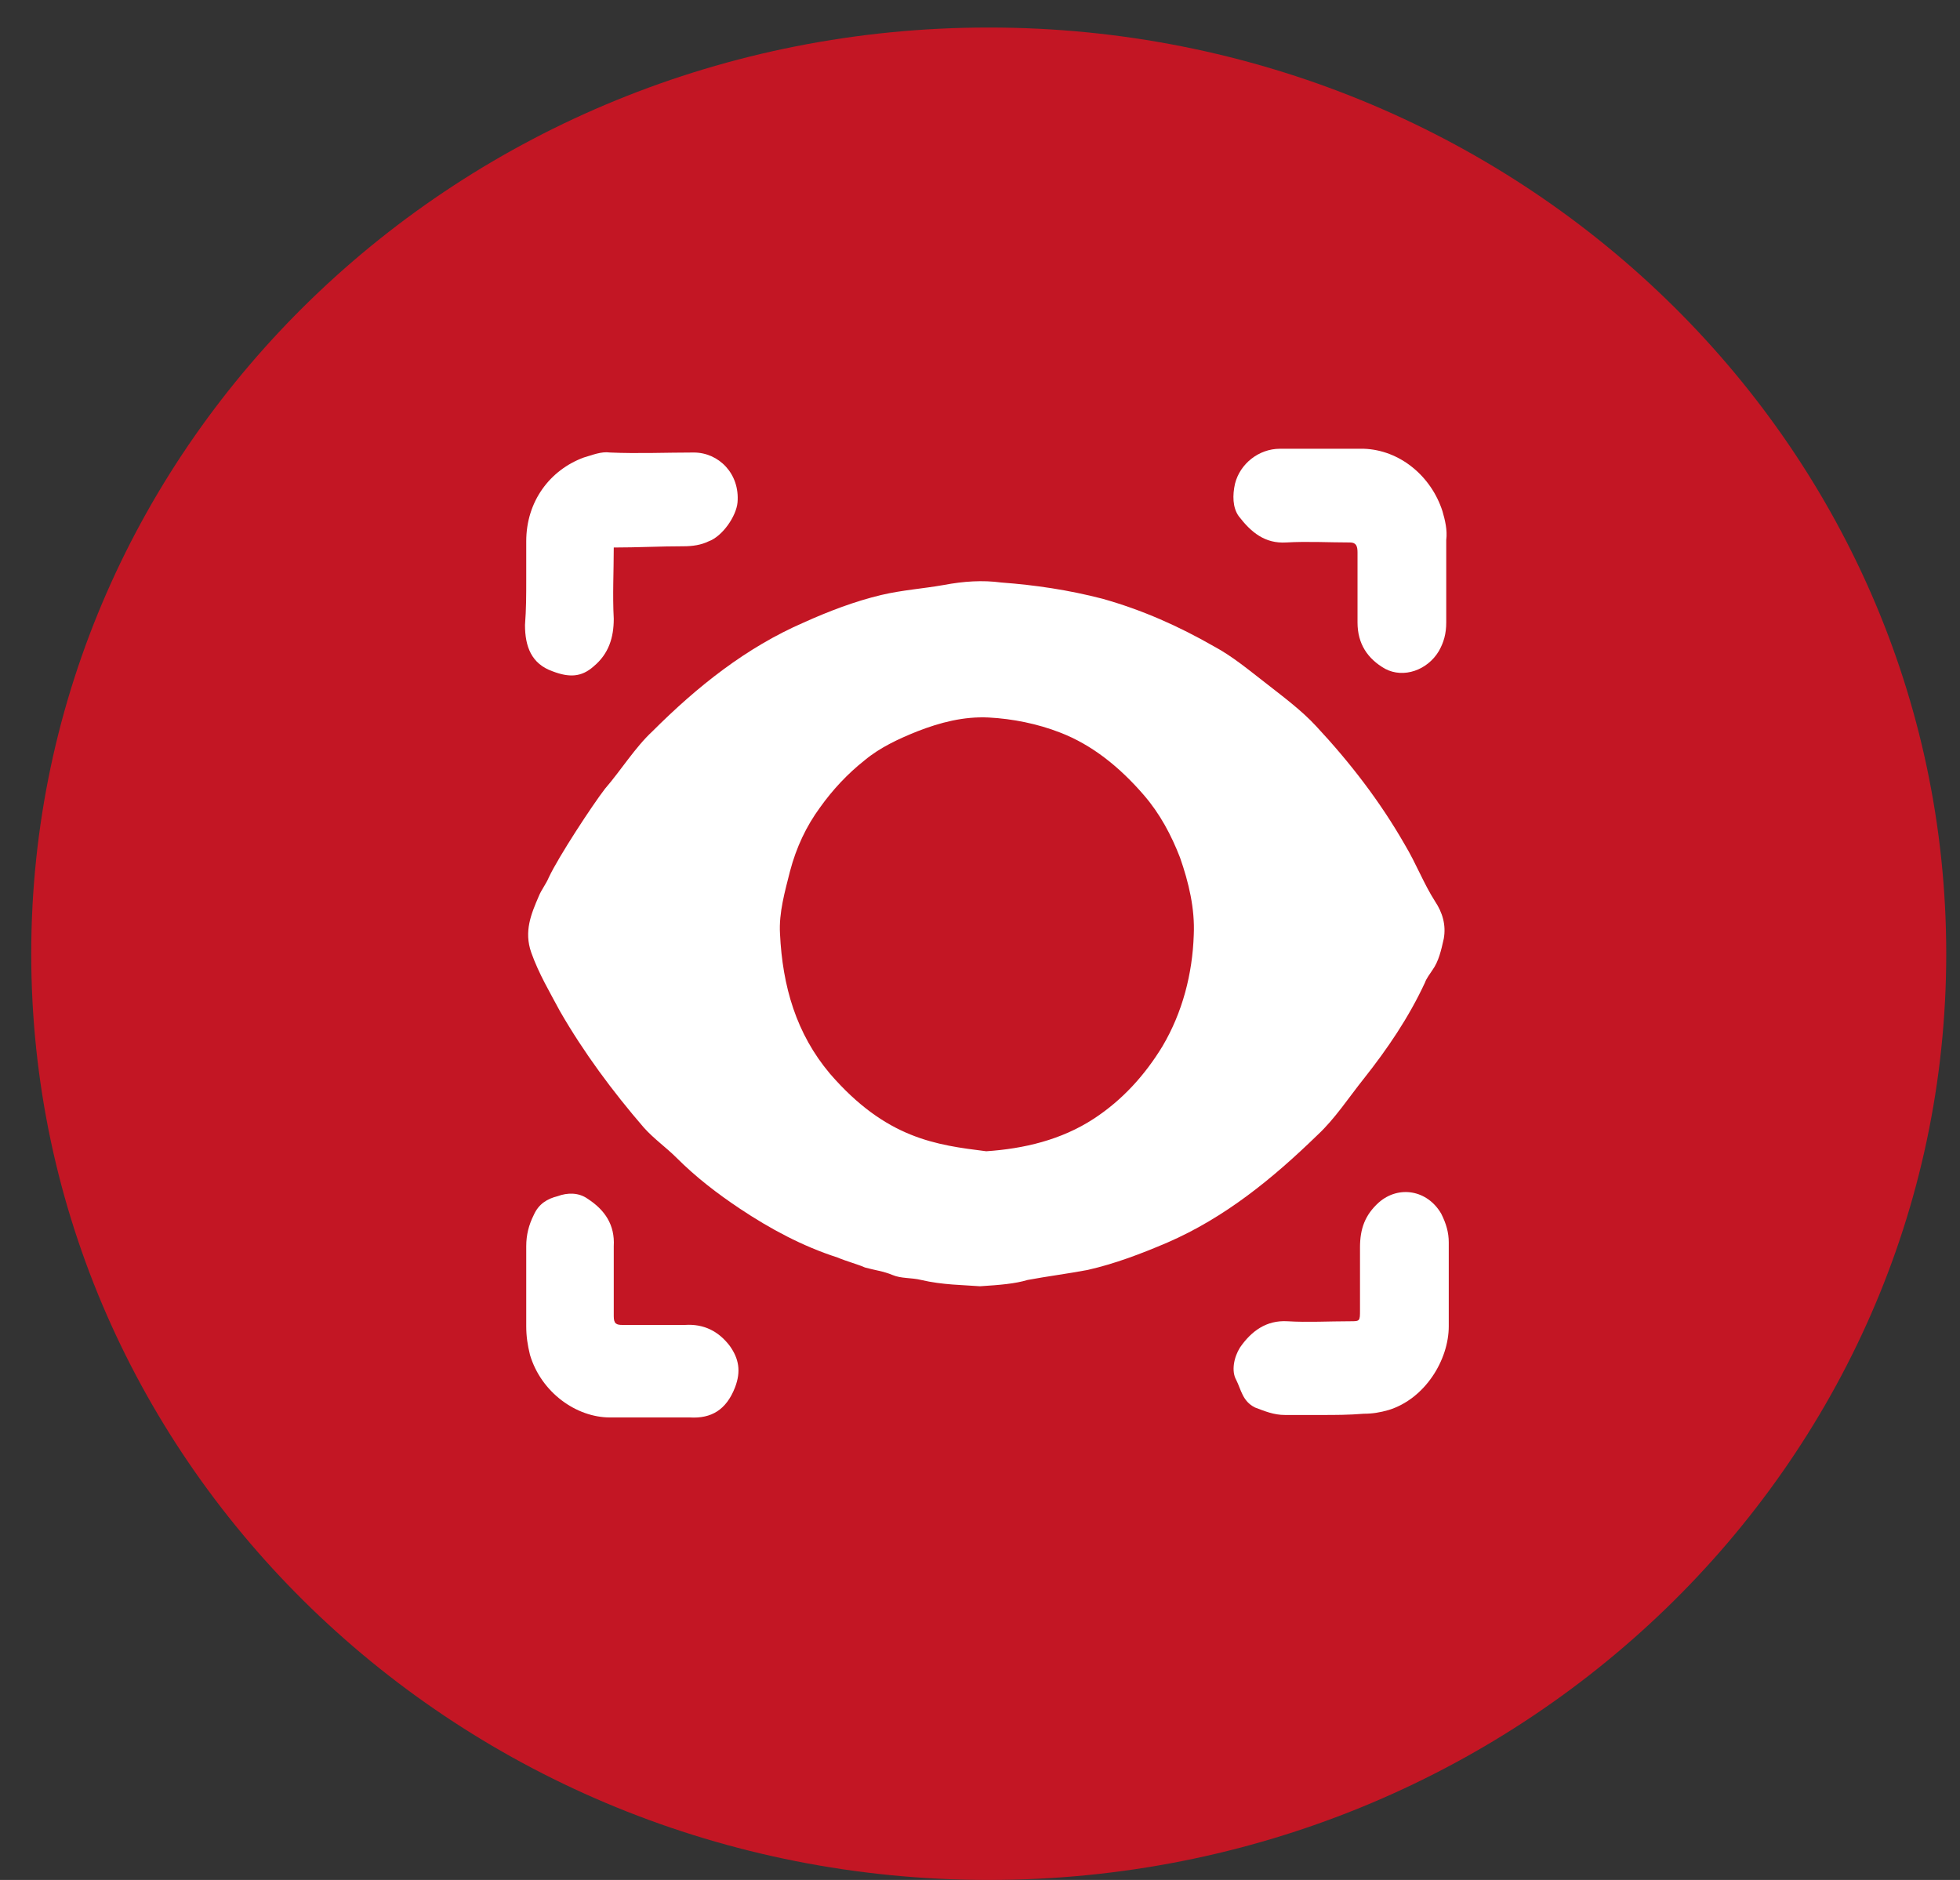
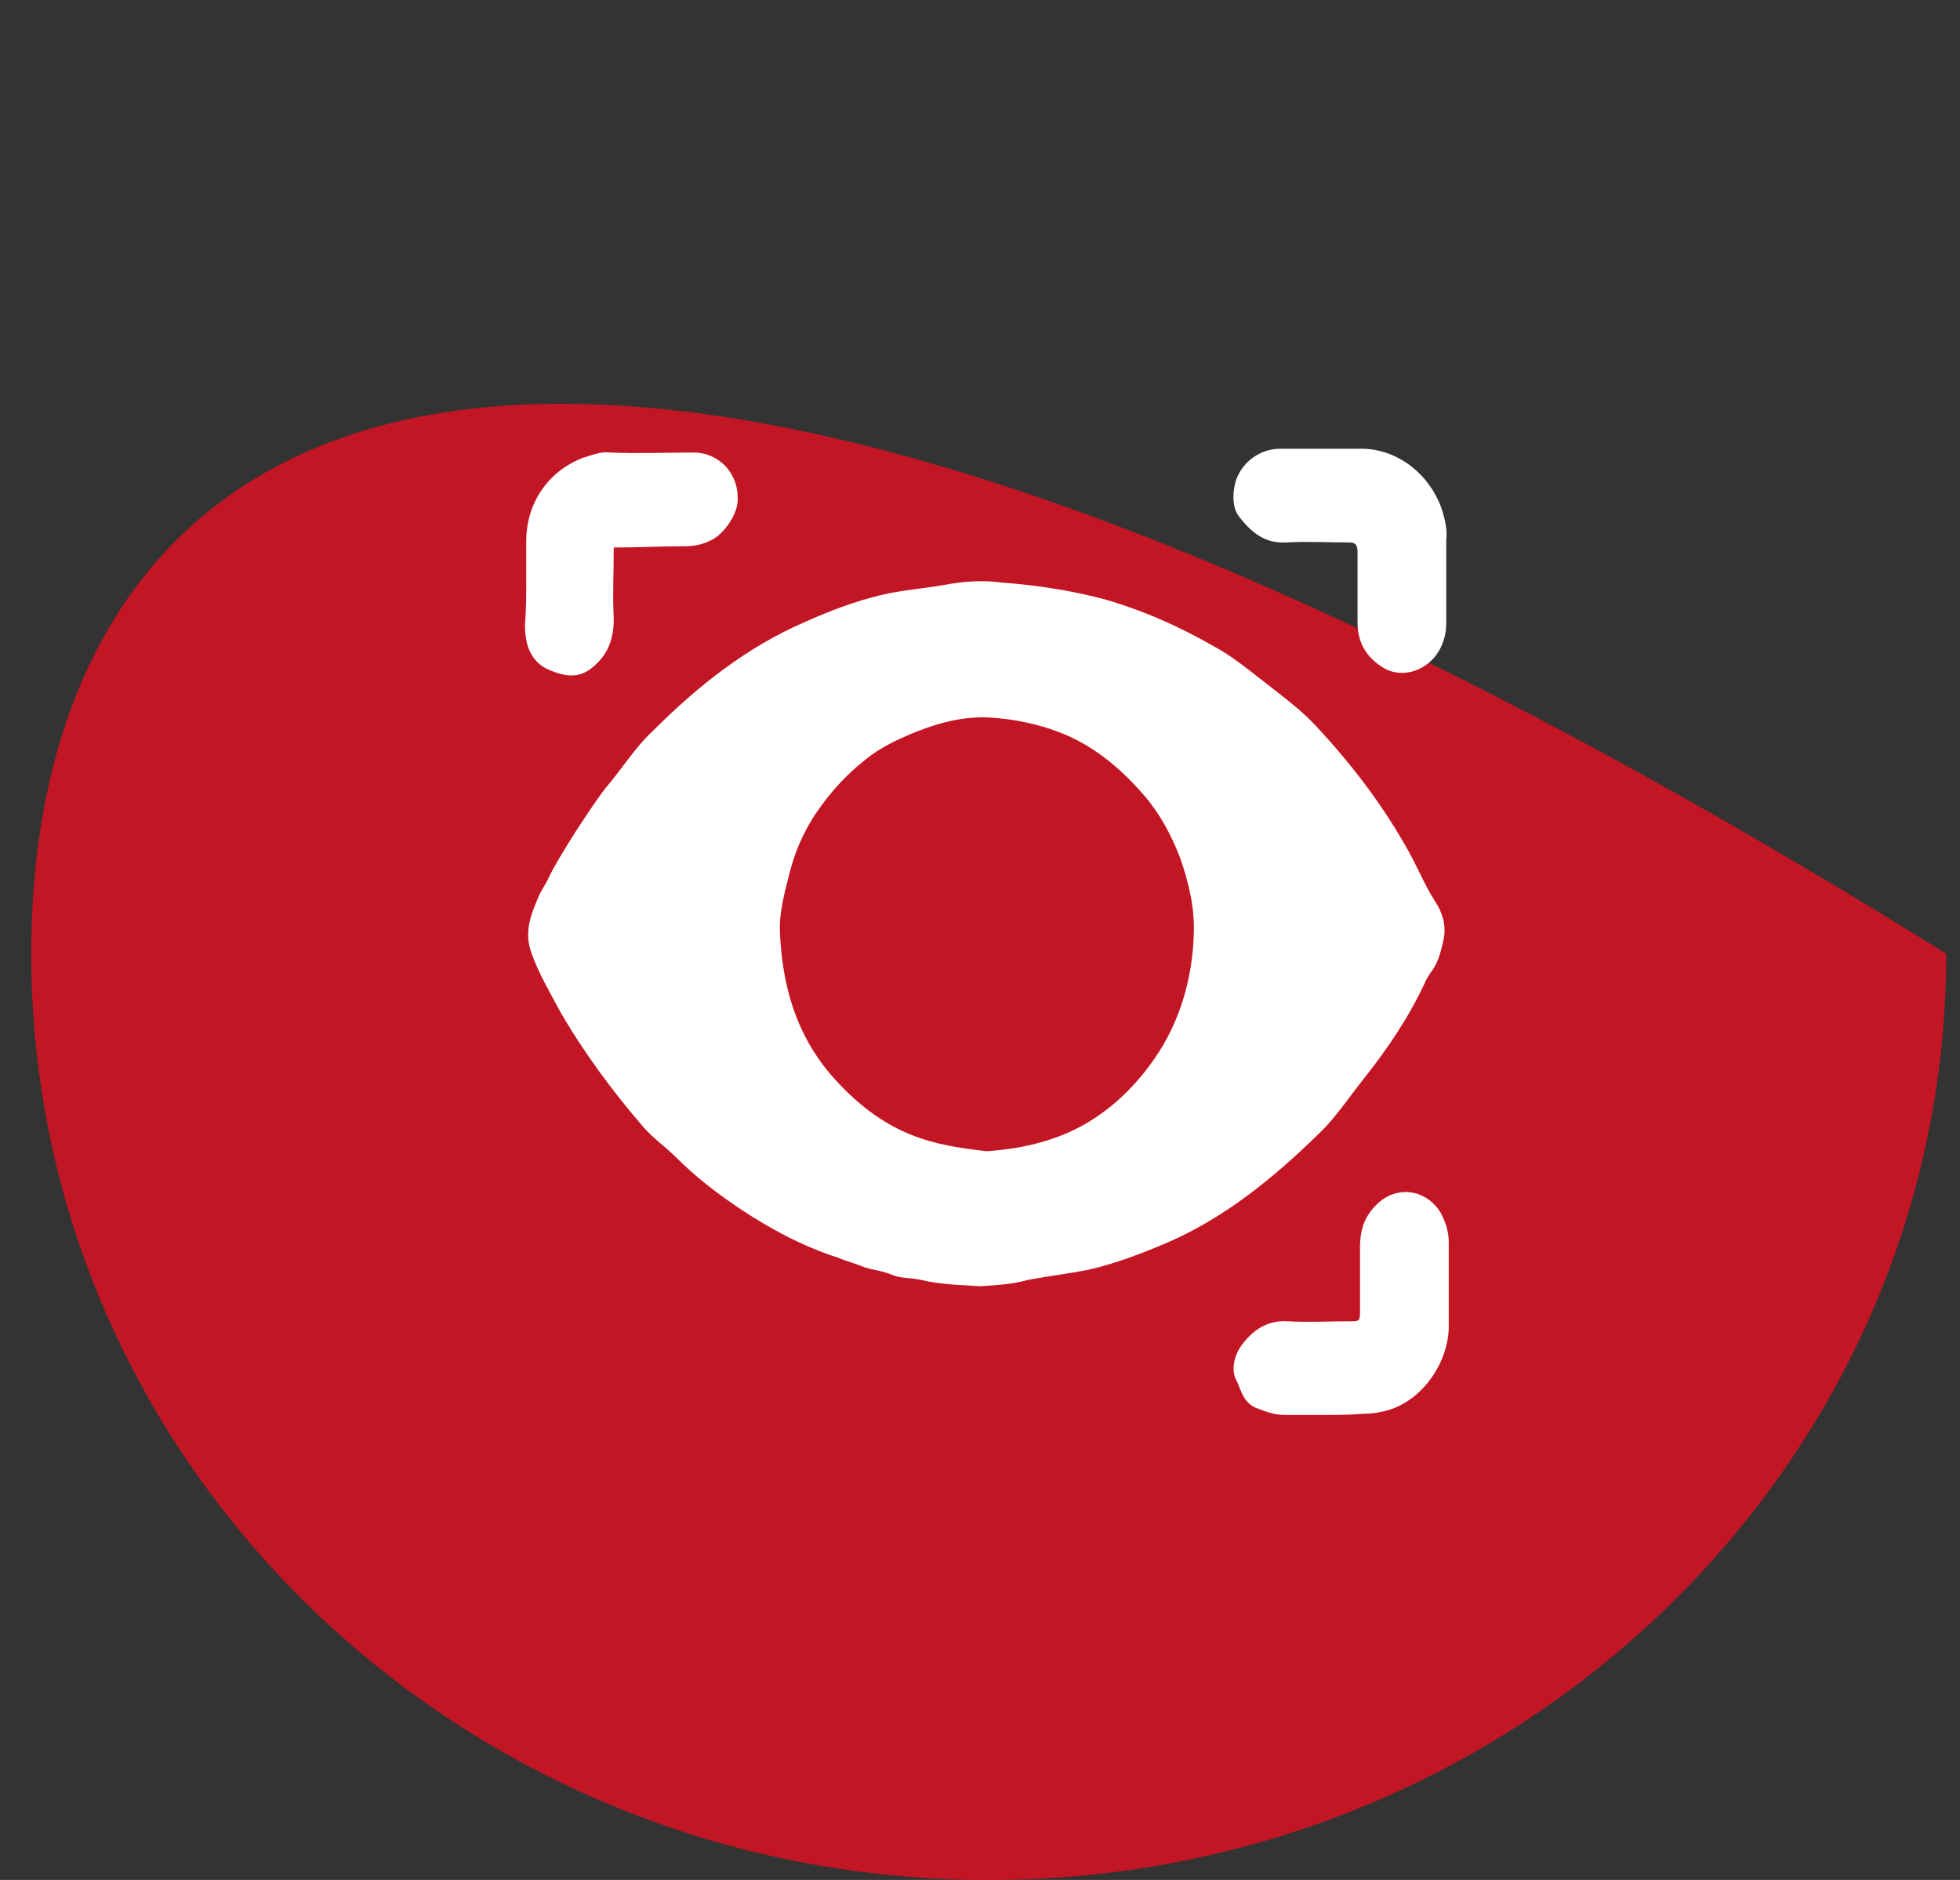
<svg xmlns="http://www.w3.org/2000/svg" width="49" height="47" viewBox="0 0 49 47" fill="none">
  <rect x="0" y="0" width="49" height="47" fill="#333333" stroke="none" />
-   <path d="M24.719 47C37.939 47 48.656 36.633 48.656 23.844C48.656 11.055 37.939 0.688 24.719 0.688C11.498 0.688 0.781 11.055 0.781 23.844C0.781 36.633 11.498 47 24.719 47Z" fill="#C31624" />
+   <path d="M24.719 47C37.939 47 48.656 36.633 48.656 23.844C11.498 0.688 0.781 11.055 0.781 23.844C0.781 36.633 11.498 47 24.719 47Z" fill="#C31624" />
  <path d="M24.5 32.157C24.094 32.125 23.562 32.125 23.031 32C22.781 31.938 22.531 31.969 22.312 31.875C22.094 31.782 21.844 31.75 21.625 31.688C21.406 31.594 21.156 31.532 20.938 31.438C20.062 31.157 19.25 30.719 18.5 30.219C17.938 29.844 17.406 29.438 16.906 28.938C16.656 28.688 16.344 28.469 16.094 28.188C15.312 27.282 14.594 26.313 14 25.282C13.75 24.813 13.469 24.344 13.281 23.813C13.094 23.282 13.281 22.844 13.469 22.407C13.531 22.25 13.656 22.094 13.719 21.938C13.969 21.407 14.812 20.125 15.125 19.719C15.531 19.25 15.875 18.688 16.312 18.282C17.438 17.157 18.656 16.188 20.094 15.563C20.719 15.281 21.375 15.031 22.031 14.875C22.562 14.75 23.062 14.719 23.594 14.625C24.094 14.531 24.562 14.5 25.031 14.563C25.875 14.625 26.719 14.75 27.562 14.969C28.562 15.25 29.469 15.656 30.344 16.157C30.812 16.407 31.219 16.75 31.625 17.063C32.062 17.407 32.531 17.75 32.906 18.157C33.75 19.063 34.5 20.032 35.125 21.125C35.406 21.594 35.594 22.094 35.875 22.532C36.062 22.813 36.156 23.125 36.094 23.469C36.031 23.75 35.969 24.032 35.812 24.25C35.75 24.344 35.656 24.469 35.625 24.563C35.219 25.438 34.688 26.219 34.094 26.969C33.719 27.438 33.375 27.969 32.938 28.375C31.812 29.469 30.625 30.438 29.188 31.063C28.531 31.344 27.875 31.594 27.188 31.75C26.688 31.844 26.188 31.907 25.688 32C25.375 32.094 25 32.125 24.5 32.157ZM24.656 28.782C25.594 28.719 26.531 28.5 27.344 27.969C28.062 27.5 28.625 26.875 29.062 26.157C29.562 25.313 29.812 24.344 29.844 23.375C29.875 22.719 29.719 22.063 29.5 21.438C29.281 20.875 29 20.344 28.594 19.875C28 19.188 27.312 18.625 26.5 18.313C25.938 18.094 25.312 17.969 24.719 17.938C24.094 17.907 23.5 18.063 22.938 18.282C22.469 18.469 22 18.688 21.625 19C21.188 19.344 20.812 19.75 20.5 20.188C20.156 20.657 19.906 21.188 19.75 21.782C19.625 22.282 19.469 22.813 19.5 23.344C19.562 24.657 19.906 25.844 20.75 26.844C22.156 28.469 23.406 28.625 24.656 28.782Z" fill="white" />
-   <path d="M13.156 32.124C13.156 31.812 13.156 31.468 13.156 31.156C13.156 30.875 13.219 30.625 13.344 30.375C13.469 30.093 13.688 29.968 13.938 29.906C14.188 29.812 14.469 29.812 14.688 29.968C15.125 30.25 15.375 30.625 15.344 31.156C15.344 31.75 15.344 32.312 15.344 32.906C15.344 33.093 15.406 33.124 15.562 33.124C16.094 33.124 16.594 33.124 17.125 33.124C17.594 33.093 17.969 33.281 18.25 33.656C18.469 33.968 18.531 34.281 18.375 34.687C18.156 35.249 17.781 35.468 17.25 35.437C16.594 35.437 15.938 35.437 15.25 35.437C14.406 35.437 13.531 34.812 13.25 33.874C13.188 33.624 13.156 33.406 13.156 33.156C13.156 32.781 13.156 32.437 13.156 32.124Z" fill="white" />
  <path d="M33.063 35.375C32.75 35.375 32.438 35.375 32.125 35.375C31.844 35.375 31.625 35.282 31.375 35.188C31.063 35.032 31.031 34.75 30.906 34.5C30.781 34.282 30.844 33.938 31 33.688C31.281 33.282 31.656 33 32.188 33.032C32.688 33.063 33.219 33.032 33.75 33.032C34 33.032 34 33.032 34 32.75C34 32.219 34 31.719 34 31.188C34 30.719 34.125 30.375 34.469 30.063C34.969 29.625 35.688 29.75 36.031 30.344C36.156 30.594 36.219 30.813 36.219 31.063C36.219 31.75 36.219 32.438 36.219 33.157C36.219 34 35.625 34.969 34.719 35.25C34.5 35.313 34.313 35.344 34.094 35.344C33.719 35.375 33.375 35.375 33.063 35.375Z" fill="white" />
  <path d="M13.156 14.5C13.156 14.188 13.156 13.844 13.156 13.532C13.156 12.532 13.75 11.75 14.594 11.438C14.812 11.375 15.031 11.282 15.25 11.313C15.938 11.344 16.656 11.313 17.344 11.313C17.969 11.313 18.5 11.844 18.438 12.563C18.406 12.907 18.062 13.407 17.719 13.532C17.531 13.625 17.312 13.657 17.094 13.657C16.5 13.657 15.938 13.688 15.344 13.688C15.344 14.282 15.312 14.875 15.344 15.469C15.344 15.938 15.219 16.344 14.844 16.657C14.531 16.938 14.219 16.938 13.812 16.782C13.281 16.594 13.125 16.157 13.125 15.625C13.156 15.219 13.156 14.875 13.156 14.5Z" fill="white" />
  <path d="M36.156 14.594C36.156 14.906 36.156 15.25 36.156 15.562C36.156 15.844 36.094 16.062 35.969 16.281C35.688 16.75 35.094 16.969 34.625 16.719C34.188 16.469 33.938 16.094 33.938 15.562C33.938 14.969 33.938 14.406 33.938 13.812C33.938 13.656 33.906 13.562 33.75 13.562C33.219 13.562 32.688 13.531 32.156 13.562C31.625 13.594 31.281 13.312 30.969 12.906C30.812 12.688 30.812 12.375 30.875 12.094C31 11.594 31.469 11.219 32 11.219C32.688 11.219 33.406 11.219 34.094 11.219C35 11.25 35.781 11.906 36.062 12.781C36.125 13 36.188 13.25 36.156 13.5C36.156 13.906 36.156 14.25 36.156 14.594Z" fill="white" />
</svg>